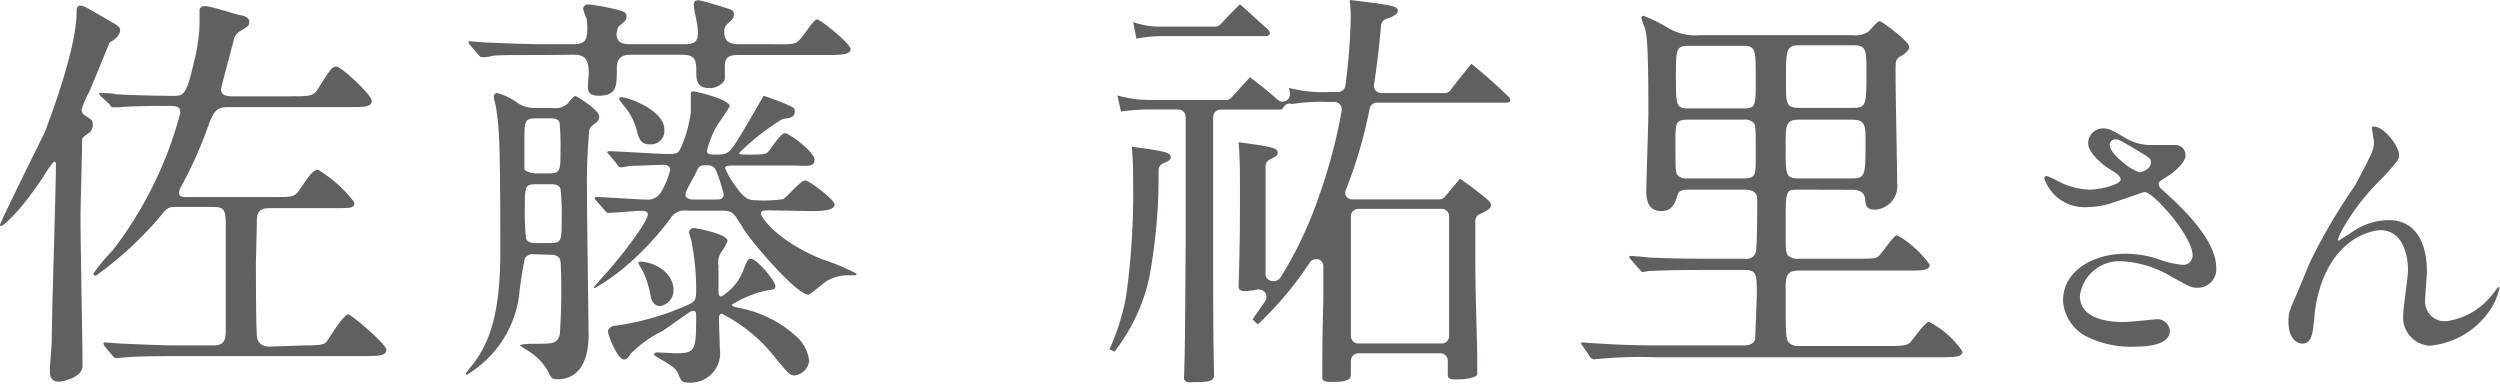
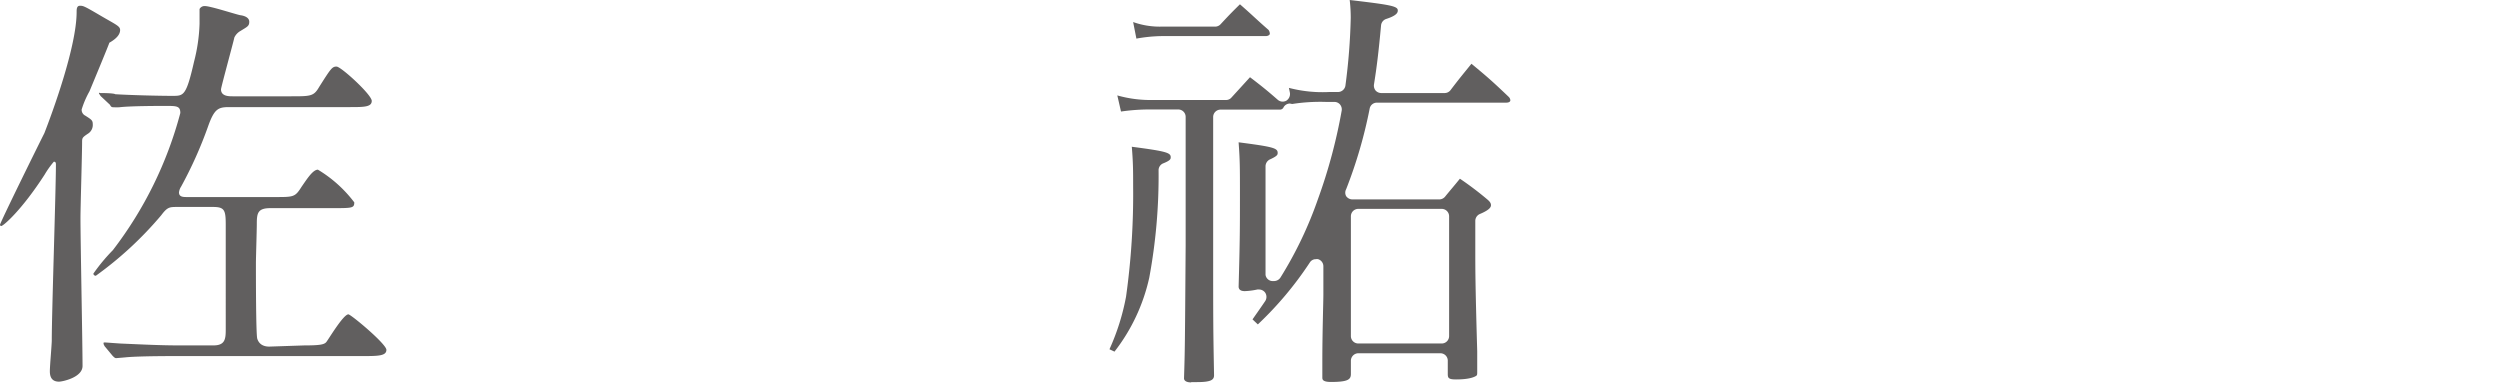
<svg xmlns="http://www.w3.org/2000/svg" width="169" height="26" viewBox="0 0 169 26">
  <defs>
    <style>.a{fill:#615f5f;}</style>
  </defs>
  <path class="a" d="M6,9c-.42.28-.45.31-.45.59,0,.81-.11,4.39-.11,5.15,0,1.57.14,8.54.14,10,0,.78-1.37,1.06-1.59,1.06-.48,0-.62-.31-.62-.7S3.5,23.32,3.5,23c0-1.88.28-10.16.28-11.87,0-.09,0-.2-.14-.2a6,6,0,0,0-.62.87C1.46,14.22.22,15.28.08,15.28A.09.09,0,0,1,0,15.2C0,15.06,2.6,9.79,3,9,3.53,7.64,5.18,3.16,5.18.81c0-.17,0-.42.22-.42s.26,0,1.35.64,1.37.73,1.37,1-.2.56-.73.86c0,.06-1.12,2.75-1.34,3.28a6.3,6.3,0,0,0-.53,1.23.44.44,0,0,0,.25.42c.39.25.5.31.5.56A.7.7,0,0,1,6,9ZM20.58,23.35c1.06,0,1.34-.06,1.48-.23s1.15-1.87,1.49-1.87c.17,0,2.57,2,2.57,2.4s-.53.42-1.51.42H12c-2.46,0-3.27.06-3.55.09l-.59.05c-.09,0-.14-.05-.25-.16l-.54-.65C7,23.26,7,23.26,7,23.21s0-.06.09-.06,1.06.08,1.23.08c1.37.06,2.55.12,3.86.12h2.24c.79,0,.84-.42.84-1.07V15.2c0-1-.08-1.21-.87-1.21H12c-.54,0-.68,0-1.1.56a24.39,24.39,0,0,1-4.42,4.09.16.16,0,0,1-.17-.14,12.29,12.29,0,0,1,1.32-1.59,26.25,26.25,0,0,0,4.56-9.27c0-.48-.25-.48-1-.48-.34,0-2.38,0-3.11.09a2.78,2.78,0,0,1-.39,0c-.12,0-.17,0-.26-.17L6.8,6.49c-.08-.14-.11-.14-.11-.2s0,0,.11,0,.87,0,1,.08c1,.06,2.86.11,3.87.11.75,0,.92,0,1.45-2.32a11.56,11.56,0,0,0,.37-2.55v-1a.38.38,0,0,1,.36-.2c.39,0,2.18.59,2.41.62s.59.14.59.44-.14.34-.59.62a1,1,0,0,0-.42.45c0,.08-.9,3.36-.9,3.5,0,.47.53.47.79.47h3.92c1.37,0,1.56,0,1.93-.64.78-1.23.87-1.37,1.17-1.37s2.38,1.9,2.38,2.32-.53.42-1.51.42H15.48c-.75,0-1,.14-1.42,1.32a27.86,27.86,0,0,1-1.82,4.06.87.87,0,0,0-.14.39c0,.31.3.31.53.31h6c1.23,0,1.32,0,1.76-.7.37-.53.76-1.15,1.1-1.15a8.66,8.66,0,0,1,2.46,2.21c0,.39-.14.39-1.48.39H18.28c-.86,0-.92.34-.92,1.07,0,.42-.06,2.29-.06,2.66,0,.75,0,4.79.09,5.09s.33.54.81.54Z" />
-   <path class="a" d="M36.12,17.19a.63.63,0,0,0-.64.28,26.17,26.17,0,0,0-.4,2.6,7.37,7.37,0,0,1-3.52,5.26s-.06,0-.06-.08.59-.76.67-.9c1-1.42,1.65-3.38,1.65-7.33,0-7.73-.08-8.37-.28-9.69,0-.11-.16-.64-.16-.78s.08-.26.25-.26a4.21,4.21,0,0,1,1.2.56,2.08,2.08,0,0,0,1.37.45h1.18a1.18,1.18,0,0,0,1-.31c.08-.11.42-.5.5-.5s1.63.92,1.63,1.4a.49.49,0,0,1-.2.39c-.33.25-.39.31-.47.48A39.3,39.3,0,0,0,39.68,13c0,1.52.11,9.47.11,9.64,0,1.82-.67,3-2.13,3-.36,0-.39-.08-.67-.64a3.88,3.88,0,0,0-1-1.09c-.11-.09-.84-.53-.84-.56s.11-.11,1-.11c1.23,0,1.56,0,1.7-.68a45.11,45.11,0,0,0,.06-4.59c0-.53-.14-.75-.73-.75Zm.59-13.47c-2.47,0-3.28,0-3.53.08s-.53.06-.62.06-.14-.06-.22-.17l-.56-.64c-.08-.09-.11-.14-.11-.2s0-.06.08-.06,1.07.09,1.26.09c1.35.05,2.52.11,3.84.11H38.7c.81,0,1-.22,1-1.06a3.82,3.82,0,0,0-.05-.68,4,4,0,0,1-.23-.64A.33.33,0,0,1,39.79.3a15.32,15.32,0,0,1,2,.37c.28.08.56.14.56.44s-.09.28-.53.68a1.23,1.23,0,0,0-.14.53c0,.67.61.67,1.06.67h3.44c.68,0,1-.08,1-.78A6.11,6.11,0,0,0,47,1,4.14,4.14,0,0,1,46.9.3c0-.17.08-.28.31-.28s1.76.48,2,.56.4.11.4.39-.12.34-.4.62a.62.62,0,0,0-.25.5c0,.59.17.9,1.07.9h2.21C53.56,3,53.7,3,54,2.74s1-1.43,1.23-1.43,2.27,1.65,2.27,2S57,3.72,56,3.72H50c-.51,0-1,0-1,.73v.84c0,.33-.56.67-1,.67-.73,0-.93-.34-.93-1,0-.84,0-1.26-1-1.26H42.7c-.36,0-1,0-1,.87,0,1.26,0,1.9-1.23,1.9-.73,0-.73-.39-.73-.62s.06-.75.06-.89c0-1.12-.39-1.26-1.07-1.26ZM36.26,8c-.81,0-.81.17-.81,1.62,0,.31,0,1.63,0,1.8s.54.3.76.3h.87c.81,0,.81-.16.81-1.62a16.49,16.49,0,0,0-.06-1.79C37.77,8,37.38,8,37.13,8Zm0,4.45c-.78,0-.78.17-.78,1.6a15.86,15.86,0,0,0,.08,2.07c.11.31.48.31.7.31h.93c.78,0,.78-.17.78-1.6a15.86,15.86,0,0,0-.08-2.07c-.12-.31-.48-.31-.7-.31ZM52,14.22c-.26,0-.56,0-.56.19,0,.37,1.31,2,4.2,3.14a14.24,14.24,0,0,1,2.26.95c0,.06,0,.11-.11.11l-.39,0a2.88,2.88,0,0,0-1.57.42c-.19.14-1.09.89-1.17.89-.84,0-3.95-3.69-4.4-4.45-.73-1.2-.73-1.23-1.65-1.23H46.45a1.11,1.11,0,0,0-1.15.56,20.27,20.27,0,0,1-3.22,3.39,13.75,13.75,0,0,1-1.87,1.28c-.06,0-.06,0-.06-.05s.73-.84.87-1c1.4-1.6,2.77-3.5,2.77-3.92,0-.25-.28-.25-.5-.25s-1.82.14-2.16.14c-.11,0-.17-.06-.25-.17l-.56-.64c-.08-.09-.11-.14-.11-.2s0-.06.11-.06c.48,0,2.86.17,3.39.17a1,1,0,0,0,.95-.47,5.08,5.08,0,0,0,.64-1.52c0-.3-.25-.36-.5-.36l-2.24.08a3.82,3.82,0,0,1-.59.09c-.11,0-.17-.06-.25-.2l-.53-.64c-.06-.09-.14-.14-.14-.17s.05-.08.11-.08c.56,0,3.33.19,4,.19s.7-.08.89-.47a9,9,0,0,0,.65-2.33c0-.17,0-1.06,0-1.26a.15.15,0,0,1,.17-.17c.19,0,2.46.54,2.46,1-.06.14-.64,1-.81,1.23a6.3,6.3,0,0,0-.73,1.79c0,.25.31.25.48.25.92,0,1,0,1.76-1.26.28-.42,1.57-2.71,1.6-2.71s1.12.39,1.23.44c.78.34.87.37.87.59,0,.42-.31.48-.82.53a15.58,15.58,0,0,0-2.94,2.3c0,.11.09.11.93.11s.95-.08,1.06-.22S52.78,9,53.06,9s2,1.26,2,1.8-.56.39-1.51.39h-4c-.28,0-.53,0-.53.19a5.94,5.94,0,0,0,.73,1.24c.59.84.87.92,1.4.92a8.54,8.54,0,0,0,1.79-.08c.25-.12,1.18-1.26,1.48-1.26s2,1.31,2,1.62-.47.45-1.51.45Zm-7.2,8.15a7.77,7.77,0,0,0-2.16,1.54c-.19.28-.25.39-.47.39-.42,0-1.07-1.65-1.07-1.88s.26-.39.42-.39a18,18,0,0,0,5-1.43c.37-.17.54-.25.54-.87a16.8,16.8,0,0,0-.31-3.38c0-.09-.17-.56-.17-.62a.31.31,0,0,1,.34-.31c.08,0,2.26.37,2.26.87a2.69,2.69,0,0,1-.39.7,1.33,1.33,0,0,0-.22,1c0,.25,0,1.4,0,1.63s0,.42.2.42a3.55,3.55,0,0,0,1.54-1.94c.22-.53.28-.61.44-.61.42,0,1.66,1.51,1.66,1.82s-.09.22-.87.39a7.56,7.56,0,0,0-2.07.9c0,.08.11.14.36.19A7.93,7.93,0,0,1,54,22.9a2.67,2.67,0,0,1,.7,1.48,1.11,1.11,0,0,1-1,1c-.28,0-.39-.11-1.23-1.12a10.77,10.77,0,0,0-3.67-3.05c-.2,0-.2.25-.2.36,0,.31.06,1.71.06,2a2,2,0,0,1-2.16,2.29c-.42,0-.47-.14-.64-.56s-.39-.53-1.4-1.14c-.11-.06-.25-.14-.25-.2s.11-.14.19-.14l1.24.06c1.31,0,1.42-.12,1.42-2.33,0-.45,0-.53-.19-.53a.45.45,0,0,0-.23.06ZM41.86,6.66c0-.06.08-.09.14-.09.45,0,2.91.87,2.91,2.19a.91.91,0,0,1-.92,1c-.42,0-.7-.06-.9-.76a4.19,4.19,0,0,0-.89-1.82C41.89,6.8,41.86,6.74,41.86,6.66Zm1.29,11.11c0-.05.05-.08.14-.08.84,0,2.24.67,2.24,1.93a1.08,1.08,0,0,1-.9,1.07c-.28,0-.56-.2-.64-.65a6.9,6.9,0,0,0-.53-1.71A4.4,4.4,0,0,1,43.15,17.77Zm5.18-4.28c.28,0,.59,0,.59-.36a13.75,13.75,0,0,0-.42-1.38c-.17-.44-.26-.58-.79-.58s-.47.14-.84.84c-.47.86-.53,1-.53,1.2s.34.28.5.28Z" />
-   <path class="a" d="M121.58,12.82c-.87,0-.87,0-.87,2.38,0,1.71,0,1.9.19,2.1a1,1,0,0,0,.73.19h3.84c1.17,0,1.31,0,1.54-.19s1-1.4,1.23-1.4a6.73,6.73,0,0,1,2.21,2c0,.39-.56.39-1.48.39h-7.34c-.92,0-.92.42-.92,1.4,0,2.94,0,3.28.25,3.5a.86.86,0,0,0,.64.2h6.08c1.06,0,1.23-.06,1.43-.23s1-1.4,1.29-1.4a6,6,0,0,1,2.26,2c0,.39-.56.39-1.51.39H111.89a28.91,28.91,0,0,0-3.56.09l-.59.05c-.08,0-.14-.05-.25-.16L107,23.4c-.11-.14-.11-.14-.11-.19s0-.06.08-.06,1.07.08,1.23.08c1.38.09,2.55.12,3.87.12h5.74c.22,0,.7,0,.84-.4,0-.19.11-2.71.11-3.1,0-1.26,0-1.6-.81-1.6h-2.77c-2.47,0-3.28.06-3.53.06s-.51.08-.59.08-.17-.08-.25-.2l-.56-.64c-.09-.11-.11-.14-.11-.17s0-.08.11-.08,1,.08,1.23.11c1.37.06,2.52.08,3.84.08h2.63a.66.66,0,0,0,.73-.39c.11-.25.11-3.05.11-3.64s-.56-.64-.87-.64h-3.75c-.25,0-.65,0-.76.33-.19.62-.36,1.12-1.12,1.12s-1-.61-1-1.28c0-.84.14-4.57.14-5.32,0-1.26,0-4.62-.16-5.46,0-.17-.31-.87-.31-1a.13.13,0,0,1,.14-.14,10.3,10.3,0,0,1,1.65.81,3.63,3.63,0,0,0,2.18.5h10.28a1.64,1.64,0,0,0,1.06-.22c.14-.11.65-.73.79-.73s2,1.35,2,1.74c0,.22-.22.42-.59.64s-.33.34-.33,1.4.11,6.16.11,7.2a1.58,1.58,0,0,1-1.54,1.76c-.56,0-.59-.31-.64-.78s-.54-.56-.82-.56Zm-3.73-5.49c.84,0,.84-.17.84-1.9,0-2.08,0-2.33-.84-2.33h-3.72c-.81,0-.84.25-.84,1.93,0,2.08,0,2.3.84,2.3Zm0,4.73c.84,0,.84-.25.84-1.43,0-2,0-2.18-.17-2.35a.85.85,0,0,0-.67-.19h-3.75c-.84,0-.84.25-.84,1.45,0,1.93,0,2.16.17,2.33a.85.85,0,0,0,.67.19Zm7.36,0c.9,0,.9-.25.9-2.52,0-1,0-1.45-.87-1.45H121.6c-.89,0-.89.39-.89,1.79,0,2,0,2.18.89,2.18Zm-3.58-9c-.9,0-.9.31-.9,2.47,0,1.48,0,1.76.9,1.76h3.64c.9,0,.9-.22.9-2.44,0-1.48,0-1.79-.9-1.79Z" />
-   <path class="a" d="M141.14,14a2.87,2.87,0,0,1-2.94-1.92c0-.1,0-.18.16-.18a5.25,5.25,0,0,1,.82.38,5,5,0,0,0,2.06.54c.76,0,2.12-.36,2.12-.68s-.66-.64-.92-.82c-.54-.38-1.28-1.06-1.28-1.64a1,1,0,0,1,1-1c.42,0,.62.12,1.54.66a3.33,3.33,0,0,0,1.88.46c.24,0,1.26,0,1.48,0a.69.69,0,0,1,.68.72c0,.52-.94,1.24-1.22,1.4-.54.34-.6.38-.6.52a.57.57,0,0,0,.24.38c1,.92,3.66,3.24,3.66,5.29a1.25,1.25,0,0,1-1.32,1.34c-.36,0-.5-.08-1.7-.74a7.23,7.23,0,0,0-3.4-1.05,2.7,2.7,0,0,0-2.8,2.33c0,1.28,1.26,1.78,3,1.78.34,0,2-.18,2.08-.18a.85.85,0,0,1,1,.78c0,1.06-1.92,1.06-2.28,1.06a6.72,6.72,0,0,1-3.22-.62,2.93,2.93,0,0,1-1.72-2.48c0-2,2-3.18,4.26-3.18a7.14,7.14,0,0,1,2.16.36,6.4,6.4,0,0,0,1.64.39.63.63,0,0,0,.7-.63c0-1.31-2.66-4.29-3.24-4.29-.12,0-2.12.74-2.54.84A5.79,5.79,0,0,1,141.14,14Zm3.52-2.36c.12,0,.74-.2.74-.64,0-.26-.06-.32-.7-.7-1.32-.8-1.48-.88-1.7-.88a.37.37,0,0,0-.38.36c0,.48.72,1.06.88,1.18A3.37,3.37,0,0,0,144.66,11.66Z" />
-   <path class="a" d="M162.18,10.48c0,.32-.12.44-1.1,1.52a15.64,15.64,0,0,0-2.64,3.34,5.24,5.24,0,0,0-.4.84c0,.07,0,.08.08.08.22-.16.6-.38.78-.5a4.39,4.39,0,0,1,2.56-.88c2.46,0,2.6,2.66,2.6,3.46,0,.31-.12,1.63-.12,1.91a1.33,1.33,0,0,0,1.46,1.46,4.76,4.76,0,0,0,3.1-1.82c.08-.08.34-.48.4-.48s.06,0,.06.1a4.49,4.49,0,0,1-.94,1.86,5.49,5.49,0,0,1-3.78,2,1.91,1.91,0,0,1-1.78-2.1c0-.46.32-2.56.32-3,0-1.13-.4-2.71-1.88-2.71-.34,0-3.7.38-4.42,5.51,0,.24-.12,1.3-.18,1.5s-.16.66-.66.66c-.24,0-.94-.2-.94-1.5,0-.58.06-.7.56-1.86.16-.36.8-1.94.94-2.24a39.36,39.36,0,0,1,3-5.09c.1-.18.94-1.78,1.1-2.14a2.06,2.06,0,0,0,.18-.8c0-.12-.14-.84-.14-.92s0-.12.14-.12C161.14,8.54,162.18,9.88,162.18,10.48Z" />
  <path class="a" d="M80.52,25.85c-.3,0-.48-.1-.48-.28.06-1.93.06-1.93.11-9V7.9a.5.5,0,0,0-.5-.5H77.88a13.51,13.51,0,0,0-2.1.14l-.25-1.09a8.2,8.2,0,0,0,2.35.31h5a.48.48,0,0,0,.37-.17l1.25-1.37.25.19c.7.54,1,.79,1.62,1.33a.51.51,0,0,0,.33.13.54.54,0,0,0,.25-.06.54.54,0,0,0,.25-.53l-.07-.34a9,9,0,0,0,2.72.28h.6a.51.51,0,0,0,.5-.43,40.91,40.91,0,0,0,.36-4.58A10.38,10.38,0,0,0,91.24,0c2.72.32,3.25.41,3.25.7,0,.11,0,.33-.78.58a.51.51,0,0,0-.35.43c-.17,1.85-.3,2.89-.48,4a.54.54,0,0,0,.11.41.52.52,0,0,0,.38.17h4.28a.5.5,0,0,0,.4-.19c.56-.74.78-1,1.42-1.79,1.1.91,1.44,1.21,2.52,2.24a.36.36,0,0,1,.11.22c0,.11-.1.17-.3.17H93.08a.49.49,0,0,0-.49.4A31.49,31.49,0,0,1,91,12.79a.49.49,0,0,0,0,.47.52.52,0,0,0,.41.22H97.3a.51.51,0,0,0,.39-.19c.39-.48.58-.69,1-1.21a21.8,21.8,0,0,1,1.85,1.4c.18.15.25.26.25.39s-.09.32-.76.6a.51.51,0,0,0-.3.46v1.82c0,1.54,0,2.47.13,7l0,1.39c0,.17,0,.23-.09.28s-.4.23-1.34.23c-.51,0-.56-.1-.56-.37v-.9a.5.5,0,0,0-.5-.5H91.82a.51.51,0,0,0-.5.5v.9c0,.37-.19.54-1.34.54-.59,0-.59-.18-.59-.31l0-1.17c0-1.78.07-4,.07-4.4V18a.5.5,0,0,0-.36-.48.36.36,0,0,0-.14,0,.48.48,0,0,0-.42.23,23.38,23.38,0,0,1-3.51,4.18l-.36-.34c.3-.43.59-.84.86-1.24a.52.52,0,0,0,0-.56.51.51,0,0,0-.42-.22H85a4.83,4.83,0,0,1-.85.11c-.33,0-.4-.14-.42-.28.09-3.17.09-4.06.09-6.22,0-1.88,0-2.32-.09-3.56,2.32.3,2.64.39,2.64.71,0,.12,0,.21-.53.45a.52.52,0,0,0-.29.46v5.64c0,.43,0,1,0,1.7A.49.49,0,0,0,86,19l.13,0a.52.52,0,0,0,.43-.24,26.27,26.27,0,0,0,2.53-5.29,35.89,35.89,0,0,0,1.61-6,.52.52,0,0,0-.11-.4.49.49,0,0,0-.38-.18h-.56a12.33,12.33,0,0,0-2.3.14L87.2,7a.49.49,0,0,0-.45.29.27.27,0,0,1-.24.12h-4a.5.5,0,0,0-.5.5v8.71c0,5.33,0,5.43.06,8.74,0,.31-.18.47-1.15.47l-.11,0h-.28Zm11.3-11.73a.5.5,0,0,0-.5.5v8.1a.5.5,0,0,0,.5.5h5.64a.5.5,0,0,0,.5-.5v-8.1a.5.5,0,0,0-.5-.5ZM75,23.61a15.46,15.46,0,0,0,1.12-3.55,50,50,0,0,0,.48-7.48c0-1,0-1.58-.09-2.66,2.29.3,2.63.4,2.63.7,0,.12,0,.22-.5.42a.5.5,0,0,0-.32.45,37.67,37.67,0,0,1-.63,7.28,12.55,12.55,0,0,1-2.35,5ZM76.6,1.49a5.34,5.34,0,0,0,1.9.31h3.65a.5.5,0,0,0,.36-.16c.53-.57.74-.79,1.31-1.35.84.73,1.09,1,1.93,1.73a.45.45,0,0,1,.09.26c0,.08-.12.16-.28.16H78.5a10.46,10.46,0,0,0-1.68.17Z" />
</svg>